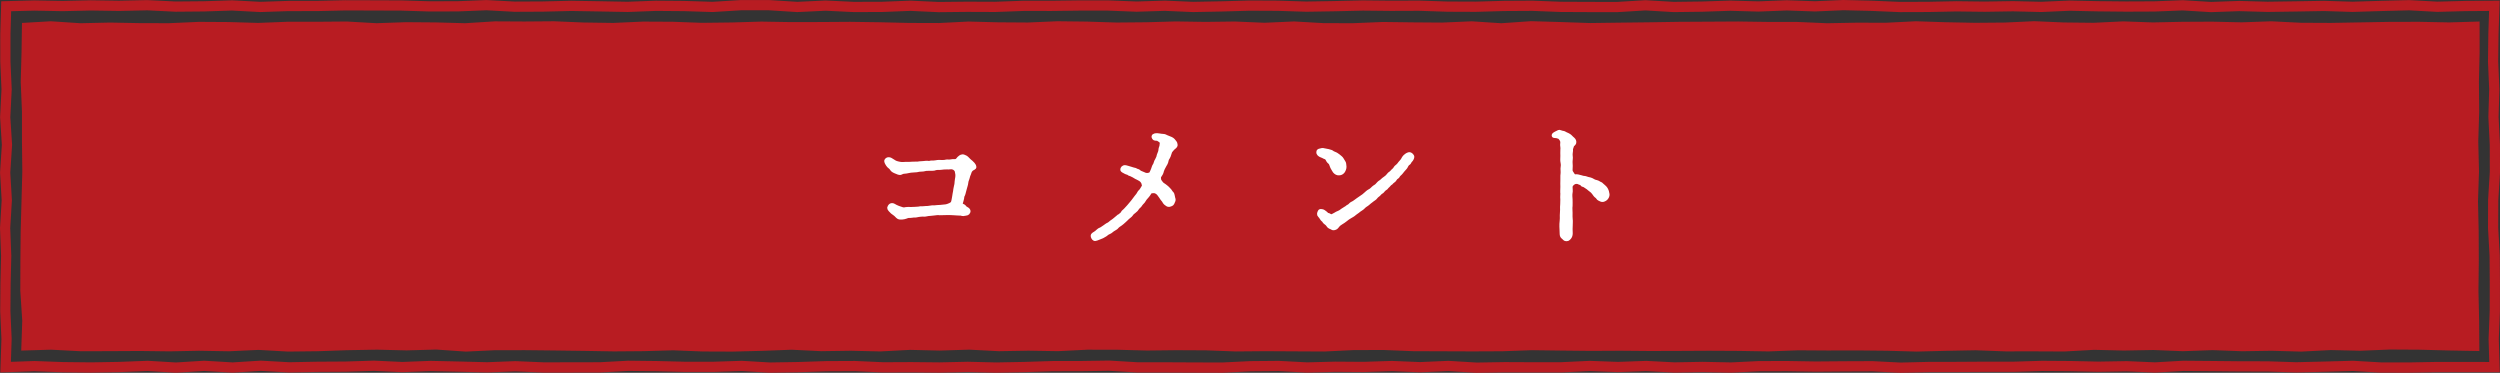
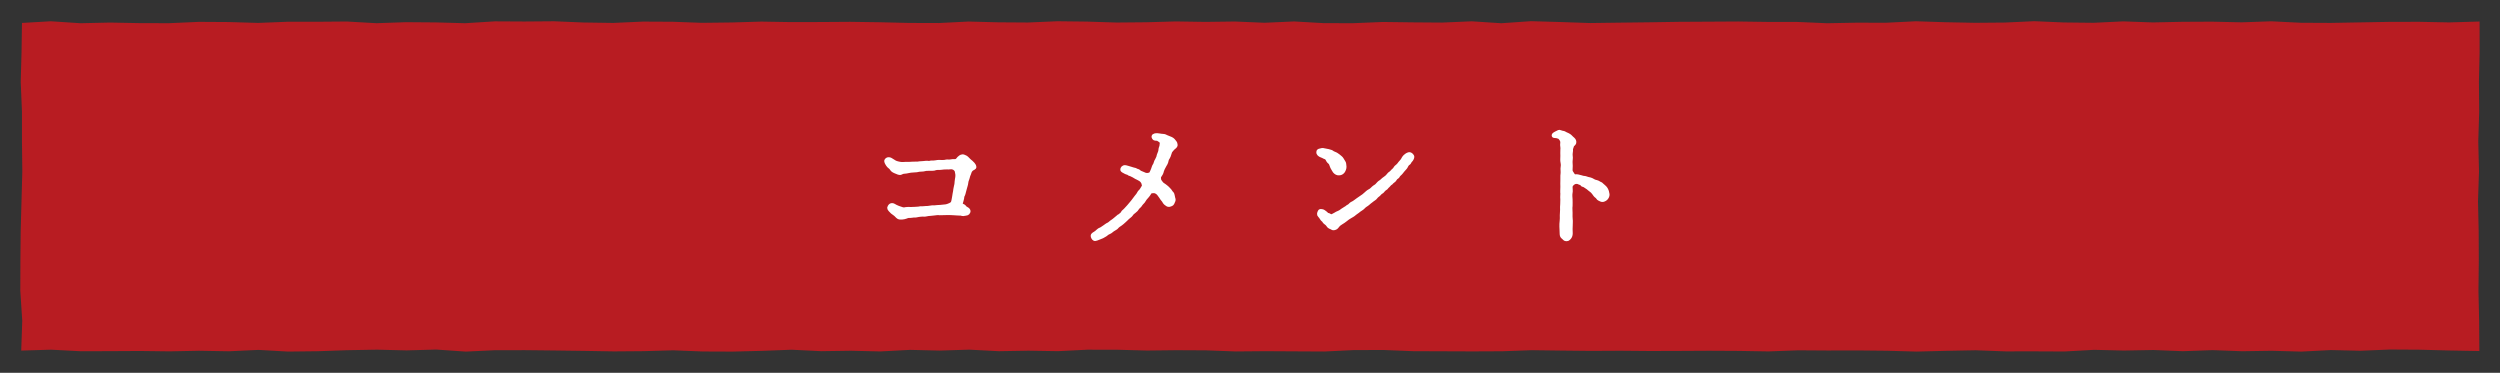
<svg xmlns="http://www.w3.org/2000/svg" id="_レイヤー_2" data-name="レイヤー 2" width="418.134" height="62.349" viewBox="0 0 418.134 62.349">
  <rect x="0" y="0" width="418.134" height="62.349" fill="#333333" stroke="none" />
  <defs>
    <style>
      .cls-1 {
        fill: none;
        stroke: #b81c22;
        stroke-width: 1.709px;
      }

      .cls-1, .cls-2 {
        stroke-miterlimit: 10;
      }

      .cls-2 {
        fill: #fff;
        stroke: #fff;
        stroke-width: .5px;
      }

      .cls-3 {
        fill: #b81c22;
        stroke-width: 0px;
      }
    </style>
  </defs>
  <g id="_レイヤー_1-2" data-name="レイヤー 1">
    <g>
      <polygon class="cls-3" points="414.68 58.709 409.65 58.62 404.701 58.489 399.751 58.459 394.8 58.665 389.848 58.549 384.897 58.805 379.947 58.668 374.998 58.744 370.049 58.561 365.1 58.738 360.151 58.541 355.2 58.63 350.248 58.51 345.296 58.788 340.346 58.764 335.396 58.769 330.446 58.584 325.497 58.678 320.546 58.802 315.593 58.662 310.642 58.612 305.691 58.624 300.741 58.591 295.791 58.776 290.84 58.691 285.887 58.664 280.935 58.691 275.984 58.706 271.034 58.662 266.083 58.688 261.13 58.636 256.178 58.572 251.226 58.75 246.276 58.772 241.324 58.753 236.371 58.736 231.419 58.539 226.467 58.55 221.516 58.79 216.562 58.765 211.61 58.737 206.658 58.78 201.706 58.597 196.754 58.572 191.805 58.628 186.858 58.496 181.911 58.487 176.961 58.733 172.009 58.653 167.057 58.738 162.108 58.481 157.159 58.636 152.208 58.517 147.253 58.778 142.302 58.663 137.352 58.735 132.4 58.494 127.446 58.68 122.494 58.805 117.542 58.786 112.588 58.591 107.635 58.732 102.681 58.772 97.728 58.686 92.773 58.62 87.819 58.566 82.864 58.57 77.91 58.805 72.955 58.464 67.998 58.604 63.043 58.483 58.092 58.571 53.137 58.743 48.185 58.801 43.23 58.523 38.273 58.751 33.316 58.664 28.359 58.765 23.401 58.703 18.445 58.73 13.485 58.744 8.522 58.486 3.55 58.637 3.722 53.639 3.396 48.652 3.412 43.664 3.458 38.673 3.596 33.682 3.731 28.69 3.675 23.698 3.675 18.708 3.465 13.714 3.603 8.717 3.675 3.835 8.507 3.558 13.456 3.885 18.406 3.774 23.357 3.867 28.309 3.879 33.26 3.657 38.209 3.687 43.159 3.833 48.107 3.639 53.057 3.638 58.006 3.598 62.957 3.881 67.909 3.71 72.861 3.748 77.811 3.882 82.761 3.571 87.71 3.598 92.66 3.558 97.611 3.763 102.563 3.836 107.515 3.613 112.466 3.638 117.416 3.819 122.366 3.758 127.317 3.613 132.27 3.695 137.222 3.684 142.173 3.65 147.123 3.721 152.074 3.838 157.026 3.853 161.979 3.604 166.93 3.732 171.881 3.766 176.833 3.555 181.786 3.612 186.738 3.769 191.689 3.724 196.641 3.585 201.595 3.662 206.547 3.598 211.498 3.807 216.451 3.587 221.403 3.871 226.351 3.878 231.299 3.675 236.246 3.74 241.195 3.776 246.148 3.564 251.1 3.886 256.049 3.543 260.998 3.685 265.949 3.854 270.904 3.788 275.855 3.73 280.805 3.65 285.757 3.624 290.711 3.595 295.662 3.666 300.615 3.671 305.569 3.886 310.521 3.793 315.476 3.802 320.429 3.557 325.383 3.717 330.337 3.815 335.293 3.773 340.247 3.545 345.202 3.758 350.158 3.813 355.114 3.575 360.064 3.751 365.02 3.647 369.972 3.623 374.927 3.735 379.884 3.562 384.841 3.809 389.798 3.833 394.756 3.744 399.711 3.658 404.671 3.649 409.635 3.748 414.719 3.599 414.721 8.709 414.609 13.695 414.654 18.684 414.5 23.675 414.622 28.666 414.455 33.657 414.569 38.65 414.589 43.639 414.532 48.633 414.644 53.63 414.68 58.709" />
      <g>
        <path class="cls-2" d="m157.235,35.745c-.322-.047-.715,0-.991.046-.3.046-.738.069-.969.092-.438.069-.553.139-.945.093-.276,0-.53.046-.715.068-.161.023-.461.116-.691.093-.185-.023-.415.069-.715.069-.322-.046-.576.092-.715.138-.3.115-.968.208-1.245.047-.276-.162-.368-.393-.691-.6-.276-.185-.484-.346-.691-.6-.161-.23-.346-.346-.139-.669.162-.253.277-.3.508-.3.185,0,.346.139.622.277.208.092.554.253.691.276.23.092.554.185.692.161.392-.092.737-.069,1.268-.069.484,0,.691-.046.899-.046.346,0,.554-.115.737-.069.185.023.554-.046.715-.046.185,0,.438,0,.738-.069.276-.068.415-.046.737-.046.346-.022.484-.069.923-.069.207,0,.715-.092.898-.092.116,0,.484-.115.715-.23.208-.115.369-.185.438-.393.115-.346.139-.715.207-1.014.047-.208.047-.438.139-.808.023-.138.046-.461.139-.807.022-.093.115-.415.115-.761,0-.23.092-.53.115-.784.046-.392,0-.622-.093-1.015-.046-.207-.392-.6-.945-.553-.3.022-.368.046-.622.022-.369,0-.691.023-.969.069-.322.046-.668-.023-.922.069-.323.139-.691.069-.922.092-.254.023-.646-.022-.899.069-.3.093-.669.046-.923.093-.276.068-.53.115-.898.115-.3,0-.738.069-.923.115-.276.069-.346.069-.6.092-.23,0-.414.069-.576.161-.253.162-.668-.068-.899-.161-.299-.115-.622-.276-.761-.53-.115-.254-.461-.369-.646-.691-.161-.276-.392-.576-.23-.807.161-.231.346-.254.623-.208.138.023.438.254.876.507.23.139.968.3,1.245.277.415-.046.807-.023,1.061-.023.438,0,.761-.069,1.037-.046.53.023.53-.023.715-.046.161-.023.438-.023.691-.047.23-.022.577-.068.692-.046.346.093.483-.069.715-.046.184.023.368,0,.714-.046.277-.069.554-.046.738-.046.322,0,.554.022.761-.023.254-.092.484-.046.738-.046.23,0,.415-.093.761-.069.507.046.599-.276.761-.438.092-.092.369-.368.691-.368.139,0,.415.138.554.207.207.115.461.461.622.576.185.139.415.346.6.554.115.139.23.3.254.484.068.3-.346.276-.6.576-.23.276-.185.392-.3.646-.069.161-.161.346-.185.53-.069.323-.254.646-.254.876-.046.461-.185.692-.253,1.038-.115.322-.185.83-.3,1.061-.139.23-.115.3-.162.6-.022.184-.138.483-.23.853-.068.276.393.185.646.576.093.139.323.208.462.323.161.139.253.322.184.484-.161.392-.368.322-.622.392-.53.115-.53,0-.715-.023-.3-.022-.899-.022-1.268-.068-.484-.047-.784-.023-1.245-.023l-.969.023Z" />
        <path class="cls-2" d="m187.141,36.067c.185-.161.438-.207.576-.507.093-.208.323-.3.53-.554.185-.23.392-.392.507-.554.116-.138.277-.346.484-.576.115-.115.254-.322.484-.622.185-.23.346-.484.484-.623.185-.207.276-.53.461-.668.161-.093.392-.577.507-.738.116-.161.047-.322-.022-.576-.046-.161-.185-.369-.392-.53-.185-.139-.3-.161-.531-.3-.068-.046-.346-.139-.483-.254-.162-.138-.369-.185-.508-.276-.185-.115-.368-.092-.507-.23-.115-.115-.23-.069-.461-.185-.277-.185-.415-.185-.577-.346-.161-.161-.046-.484.254-.623.208-.092.484.023.669.069.207.046.392.115.622.185.162.046.393.139.508.139.207.022.276.161.53.207.185.023.207.162.484.3.161.069.368.139.553.23.23.139.508.162.669.139.254-.046.322-.069.461-.161.092-.23.23-.415.323-.715.115-.277.115-.461.322-.761.115-.162.139-.53.346-.808.185-.322.277-.6.3-.807.046-.207.254-.53.254-.761s.069-.415.161-.669c.069-.23.023-.369.069-.507.092-.277-.3-.484-.484-.6-.23-.208-.6.046-.807-.3-.277-.438.23-.53.392-.554.276-.046.899.115,1.222.115.323,0,.462.162.577.185.138.047.392.162.507.208.415.138.623.322.784.553.276.3.276.438.3.6.046.185-.093.346-.323.53-.276.208-.3.323-.461.484-.139.139-.185.346-.254.554-.092.3-.138.438-.253.622-.185.254-.208.415-.23.53-.023.23-.231.646-.369.83-.208.369-.323.6-.393.83-.068.392-.276.691-.438.922-.093.139-.069.393-.023.6.046.185.23.346.346.53.069.115.415.323.508.393.253.185.322.253.507.415.161.138.254.3.393.415.092.092.115.253.346.461.185.185.185.761.3.968.068.162-.069.462-.208.738-.092.185-.3.276-.646.346-.185.023-.484-.185-.622-.323-.208-.184-.254-.414-.438-.599-.069-.069-.207-.254-.346-.484-.115-.185-.276-.393-.369-.508-.161-.184-.461-.392-.737-.392-.323,0-.554.023-.623.161-.207.346-.346.508-.484.669-.253.276-.415.461-.53.691-.092.208-.368.393-.53.646-.161.3-.415.415-.53.6-.161.254-.276.393-.53.576-.161.093-.461.369-.553.554-.115.161-.484.415-.577.507-.276.254-.322.347-.553.53-.254.231-.461.415-.6.508-.3.207-.53.346-.622.484-.116.185-.484.346-.646.461-.184.092-.438.392-.714.484-.369.138-.462.346-.715.461-.208.139-.6.346-.854.415s-.715.346-.922.23c-.208-.093-.346-.415-.346-.576,0-.323.368-.393.646-.623.207-.138.415-.438.715-.53.23-.069.346-.23.668-.415.139-.069.393-.322.646-.415.254-.115.438-.368.623-.461.23-.139.369-.276.6-.461l.576-.484Z" />
        <path class="cls-2" d="m222.165,25.184c.3.093.554.139.623.208.185.185.553.254.761.392.207.115.438.323.691.53.208.162.3.393.508.715.184.208.161.484.207.854.023.253-.139.646-.276.83-.208.253-.415.368-.761.368-.254.023-.554-.138-.761-.392-.093-.115-.093-.185-.254-.415-.115-.139-.185-.369-.254-.53-.092-.207-.115-.415-.3-.554-.207-.161-.322-.346-.438-.599-.139-.208-.3-.208-.393-.254-.207-.115-.415-.208-.553-.254-.3-.115-.577-.322-.554-.646,0-.23.139-.3.369-.346.207-.046.415-.139.668-.046l.715.138Zm2.975,9.522c.254-.23.484-.276.6-.415.23-.254.346-.3.668-.461.3-.185.323-.254.669-.484.139-.092.484-.346.669-.461.138-.092.369-.23.646-.507.139-.115.346-.347.669-.508.276-.138.368-.276.622-.507s.461-.254.646-.508c.069-.092.346-.392.53-.483.185-.093.415-.393.715-.577.185-.115.415-.3.6-.553.185-.277.438-.323.6-.554.138-.185.461-.369.553-.622.047-.139.461-.369.623-.623.138-.23.53-.576.622-.784.161-.368.508-.783,1.038-.944.3-.093.691.276.691.53,0,.184-.185.53-.323.646-.185.161-.185.392-.368.483-.185.093-.3.323-.347.415-.068.185-.253.393-.368.508-.162.185-.323.346-.461.553-.139.208-.462.415-.508.554-.115.276-.369.3-.461.461-.139.254-.276.393-.484.53-.254.161-.207.254-.322.3-.208.093-.277.276-.393.369-.23.185-.276.276-.392.415-.093.092-.276.161-.415.322-.115.115-.23.323-.415.393-.139.069-.323.3-.415.392-.161.161-.323.208-.438.392-.23.323-.53.415-.691.577-.346.253-.415.322-.715.576-.138.139-.484.276-.715.554-.207.23-.507.368-.715.53-.299.276-.599.415-.737.553-.254.254-.554.369-.761.508-.254.161-.484.276-.761.53-.162.138-.53.392-.738.507-.207.115-.438.276-.691.622-.139.185-.3.277-.554.323-.23.046-.253-.069-.507-.161-.161-.046-.438-.208-.53-.393-.115-.207-.392-.392-.484-.461-.185-.138-.185-.322-.346-.392-.139-.069-.392-.6-.576-.738-.208-.185-.162-.483,0-.761.115-.23.346-.115.461-.115.185.023.322.139.484.254.276.185.346.369.461.369.23.022.3.138.438.184.231.116.393-.046.762-.23.253-.138.346-.23.622-.322.254-.093.415-.254.623-.392l.622-.393Z" />
        <path class="cls-2" d="m261.225,32.401c-.046-.276,0-.737,0-1.176,0-.23-.023-.807,0-1.084.023-.368-.023-.714.023-.991.046-.3,0-.691,0-.945.046-.415.092-.622,0-1.061-.069-.276-.023-.668-.023-1.061,0-.368-.023-.622,0-1.061.069-.322-.092-.691-.023-1.061.069-.438-.161-.668-.346-.899-.092-.092-.23-.115-.438-.184-.23-.069-.554,0-.623-.139-.138-.276.369-.484.6-.6.185-.092.369-.254.623-.115.299.139.507.092.646.185.23.161.53.23.807.415.23.139.392.392.646.576.254.23.276.415.276.554.023.392-.346.461-.368.6-.069.299-.208.507-.185.622.046.254-.115.738-.047,1.106.069.346-.046.808-.022,1.084.022.322.046.83,0,1.245-.023.23.138.484.254.622.161.254.253.393.461.369.3-.046.622.069.991.161.392.162.6.069.899.208.253.115.507.092.853.253.185.093.461.3.83.347.139.022.323.138.461.23.162.092.254.069.438.276.185.185.53.415.691.691.185.323.254.577.3.923.023.138-.046.461-.23.668-.139.162-.322.3-.622.369-.162.046-.462-.092-.623-.185-.276-.115-.254-.322-.484-.461-.161-.092-.392-.415-.461-.53-.138-.207-.346-.415-.484-.484-.138-.069-.322-.3-.507-.415-.115-.069-.323-.23-.554-.369-.161-.092-.392-.068-.461-.253-.046-.139-.322-.139-.507-.254-.185-.092-.554-.115-.808.069-.207.139-.438.369-.438.622,0,.393.069.715,0,.969-.069.322-.023.853,0,1.106.022.323,0,.691,0,1.106-.069.415.022.854,0,1.107,0,.483-.023.83.022,1.13.047.299,0,.646,0,1.106,0,.346-.046.646,0,1.106.023.276-.046.576-.161.761s-.369.461-.6.438c-.368.022-.415-.208-.622-.346-.23-.162-.3-.393-.3-.669,0-.461-.046-.922-.046-1.199,0-.368,0-.553.046-.945.046-.185.023-.622.023-.945,0-.276.046-.553.046-.922,0-.23-.023-.669.022-.945.047-.623,0-.945,0-1.153l.023-.576Z" />
      </g>
-       <polygon class="cls-1" points="417.216 61.4 412.42 61.384 407.694 61.384 402.968 61.471 398.243 61.468 393.518 61.194 388.793 61.323 384.067 61.436 379.34 61.286 374.613 61.276 369.884 61.229 365.156 61.189 360.429 61.456 355.703 61.256 350.978 61.335 346.252 61.232 341.525 61.2 336.798 61.344 332.069 61.341 327.34 61.372 322.613 61.379 317.887 61.494 313.16 61.255 308.433 61.274 303.706 61.313 298.977 61.234 294.248 61.242 289.521 61.469 284.794 61.371 280.067 61.457 275.339 61.215 270.61 61.382 265.881 61.209 261.153 61.431 256.426 61.435 251.698 61.414 246.969 61.493 242.24 61.209 237.512 61.413 232.784 61.221 228.055 61.372 223.326 61.338 218.597 61.46 213.869 61.21 209.14 61.253 204.41 61.483 199.681 61.468 194.956 61.445 190.228 61.441 185.499 61.161 180.774 61.231 176.049 61.238 171.325 61.386 166.599 61.474 161.869 61.359 157.141 61.463 152.414 61.414 147.688 61.436 142.96 61.226 138.229 61.248 133.501 61.401 128.774 61.478 124.045 61.204 119.314 61.355 114.586 61.355 109.856 61.237 105.125 61.182 100.396 61.436 95.665 61.448 90.935 61.454 86.204 61.258 81.473 61.435 76.741 61.316 72.01 61.211 67.278 61.391 62.545 61.172 57.813 61.32 53.086 61.348 48.354 61.439 43.624 61.174 38.893 61.469 34.159 61.187 29.426 61.479 24.692 61.199 19.96 61.38 15.227 61.461 10.49 61.408 5.75 61.238 .938 61.404 1.092 56.694 .888 52.06 .925 47.422 1.034 42.787 .856 38.149 1.133 33.51 .863 28.87 1.165 24.23 .87 19.592 1.103 14.953 .897 10.31 .9 5.664 1.036 1.044 5.737 .923 10.463 1.012 15.189 .903 19.914 .976 24.639 .873 29.364 1.105 34.09 1.063 38.816 .909 43.544 1.16 48.273 1.003 53.001 1.001 57.727 .893 62.453 .906 67.179 .924 71.905 1.068 76.632 1.053 81.359 .864 86.088 1.118 90.816 1.095 95.544 .981 100.27 1.061 104.997 1.149 109.723 .97 114.451 1.009 119.18 1.158 123.909 .865 128.636 .866 133.363 1.164 138.09 .938 142.818 1.166 147.547 1.15 152.276 .964 157.004 1.183 161.731 1.133 166.459 1.151 171.188 .978 175.917 .98 180.645 .92 185.373 .923 190.101 1.106 194.831 .96 199.56 1.163 204.288 1.072 209.017 .939 213.747 .962 218.476 1.111 223.2 1.033 227.929 .921 232.657 .971 237.383 .954 242.107 1.11 246.832 1.128 251.558 .993 256.288 .965 261.016 1.148 265.742 1.171 270.468 1.178 275.196 .889 279.928 1.168 284.656 1.108 289.383 .951 294.112 1.082 298.843 .898 303.571 1.061 308.3 .855 313.031 .97 317.76 1.171 322.492 1.156 327.222 1.06 331.953 1.117 336.683 1.042 341.415 1.156 346.146 .946 350.878 1.047 355.611 1.096 360.344 1.076 365.071 .889 369.803 1.178 374.532 1.01 379.264 1.142 383.997 1.074 388.731 .992 393.465 1.141 398.197 .996 402.93 .874 407.667 1.13 412.407 1.005 417.192 .971 417.038 5.654 416.98 10.288 417.179 14.926 417.044 19.561 417.273 24.199 417.279 28.838 416.997 33.478 416.984 38.117 417.242 42.756 417.271 47.395 417.262 52.038 417.079 56.685 417.216 61.4" />
    </g>
  </g>
</svg>